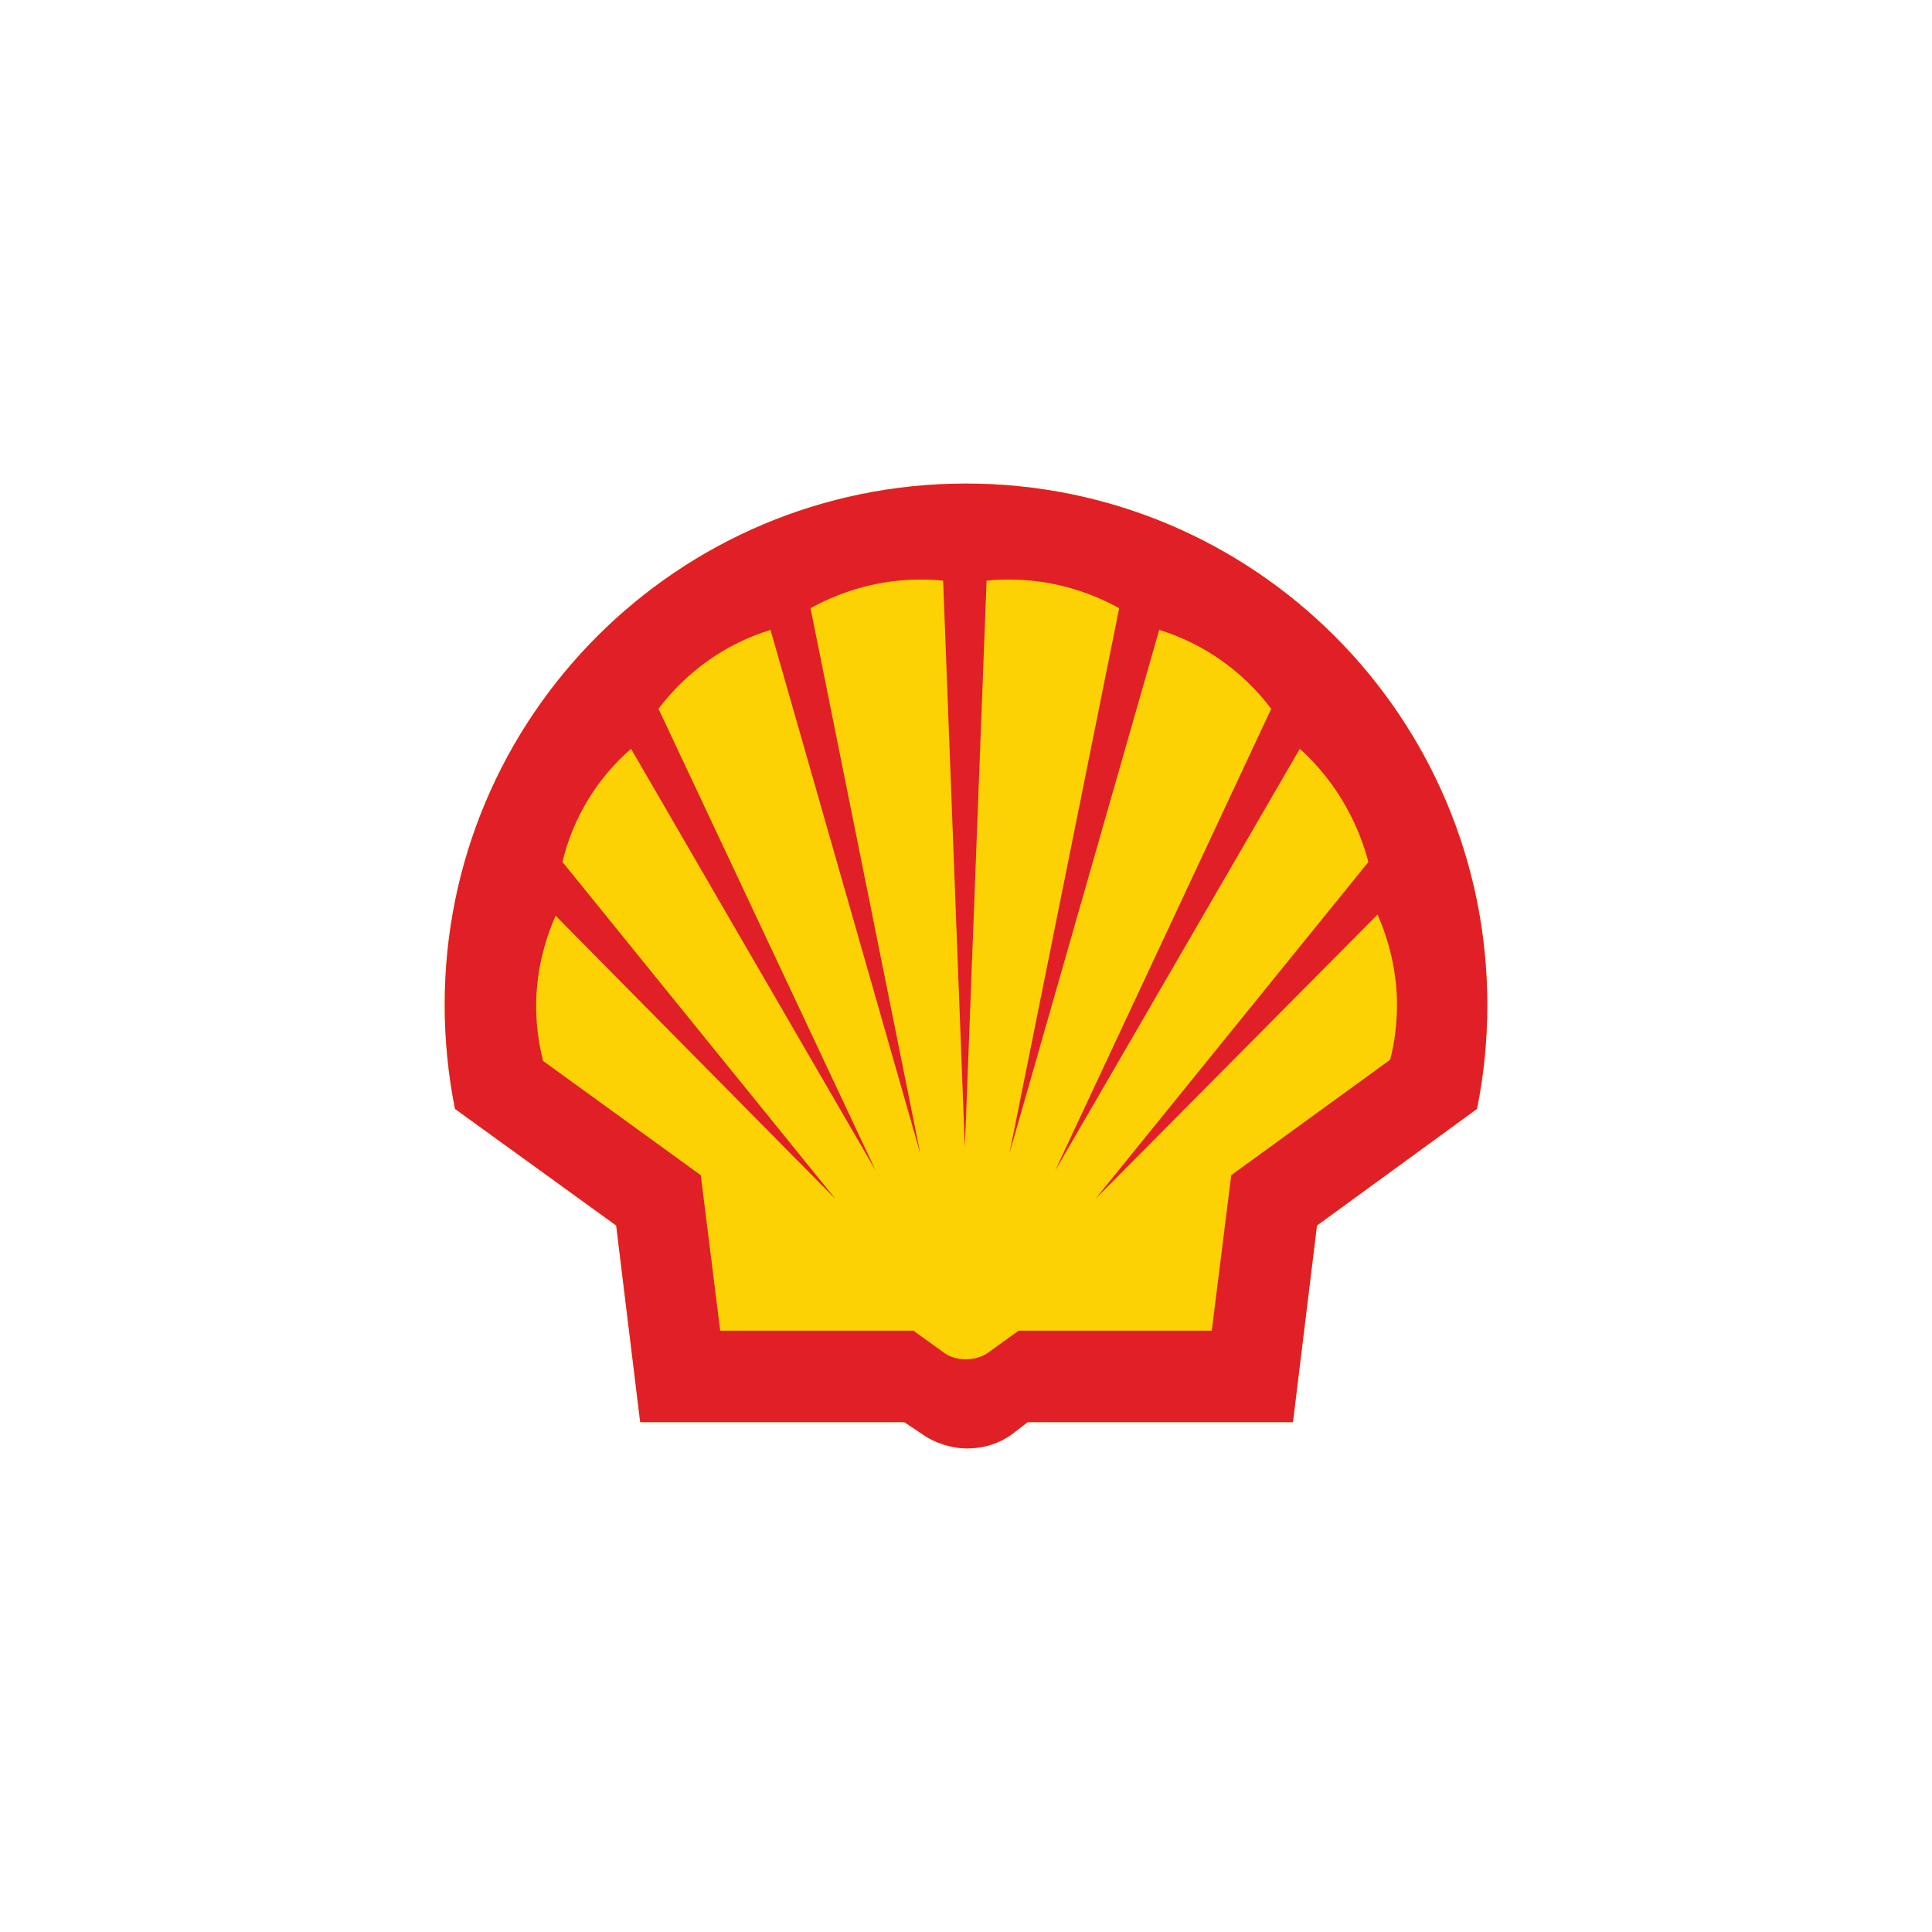
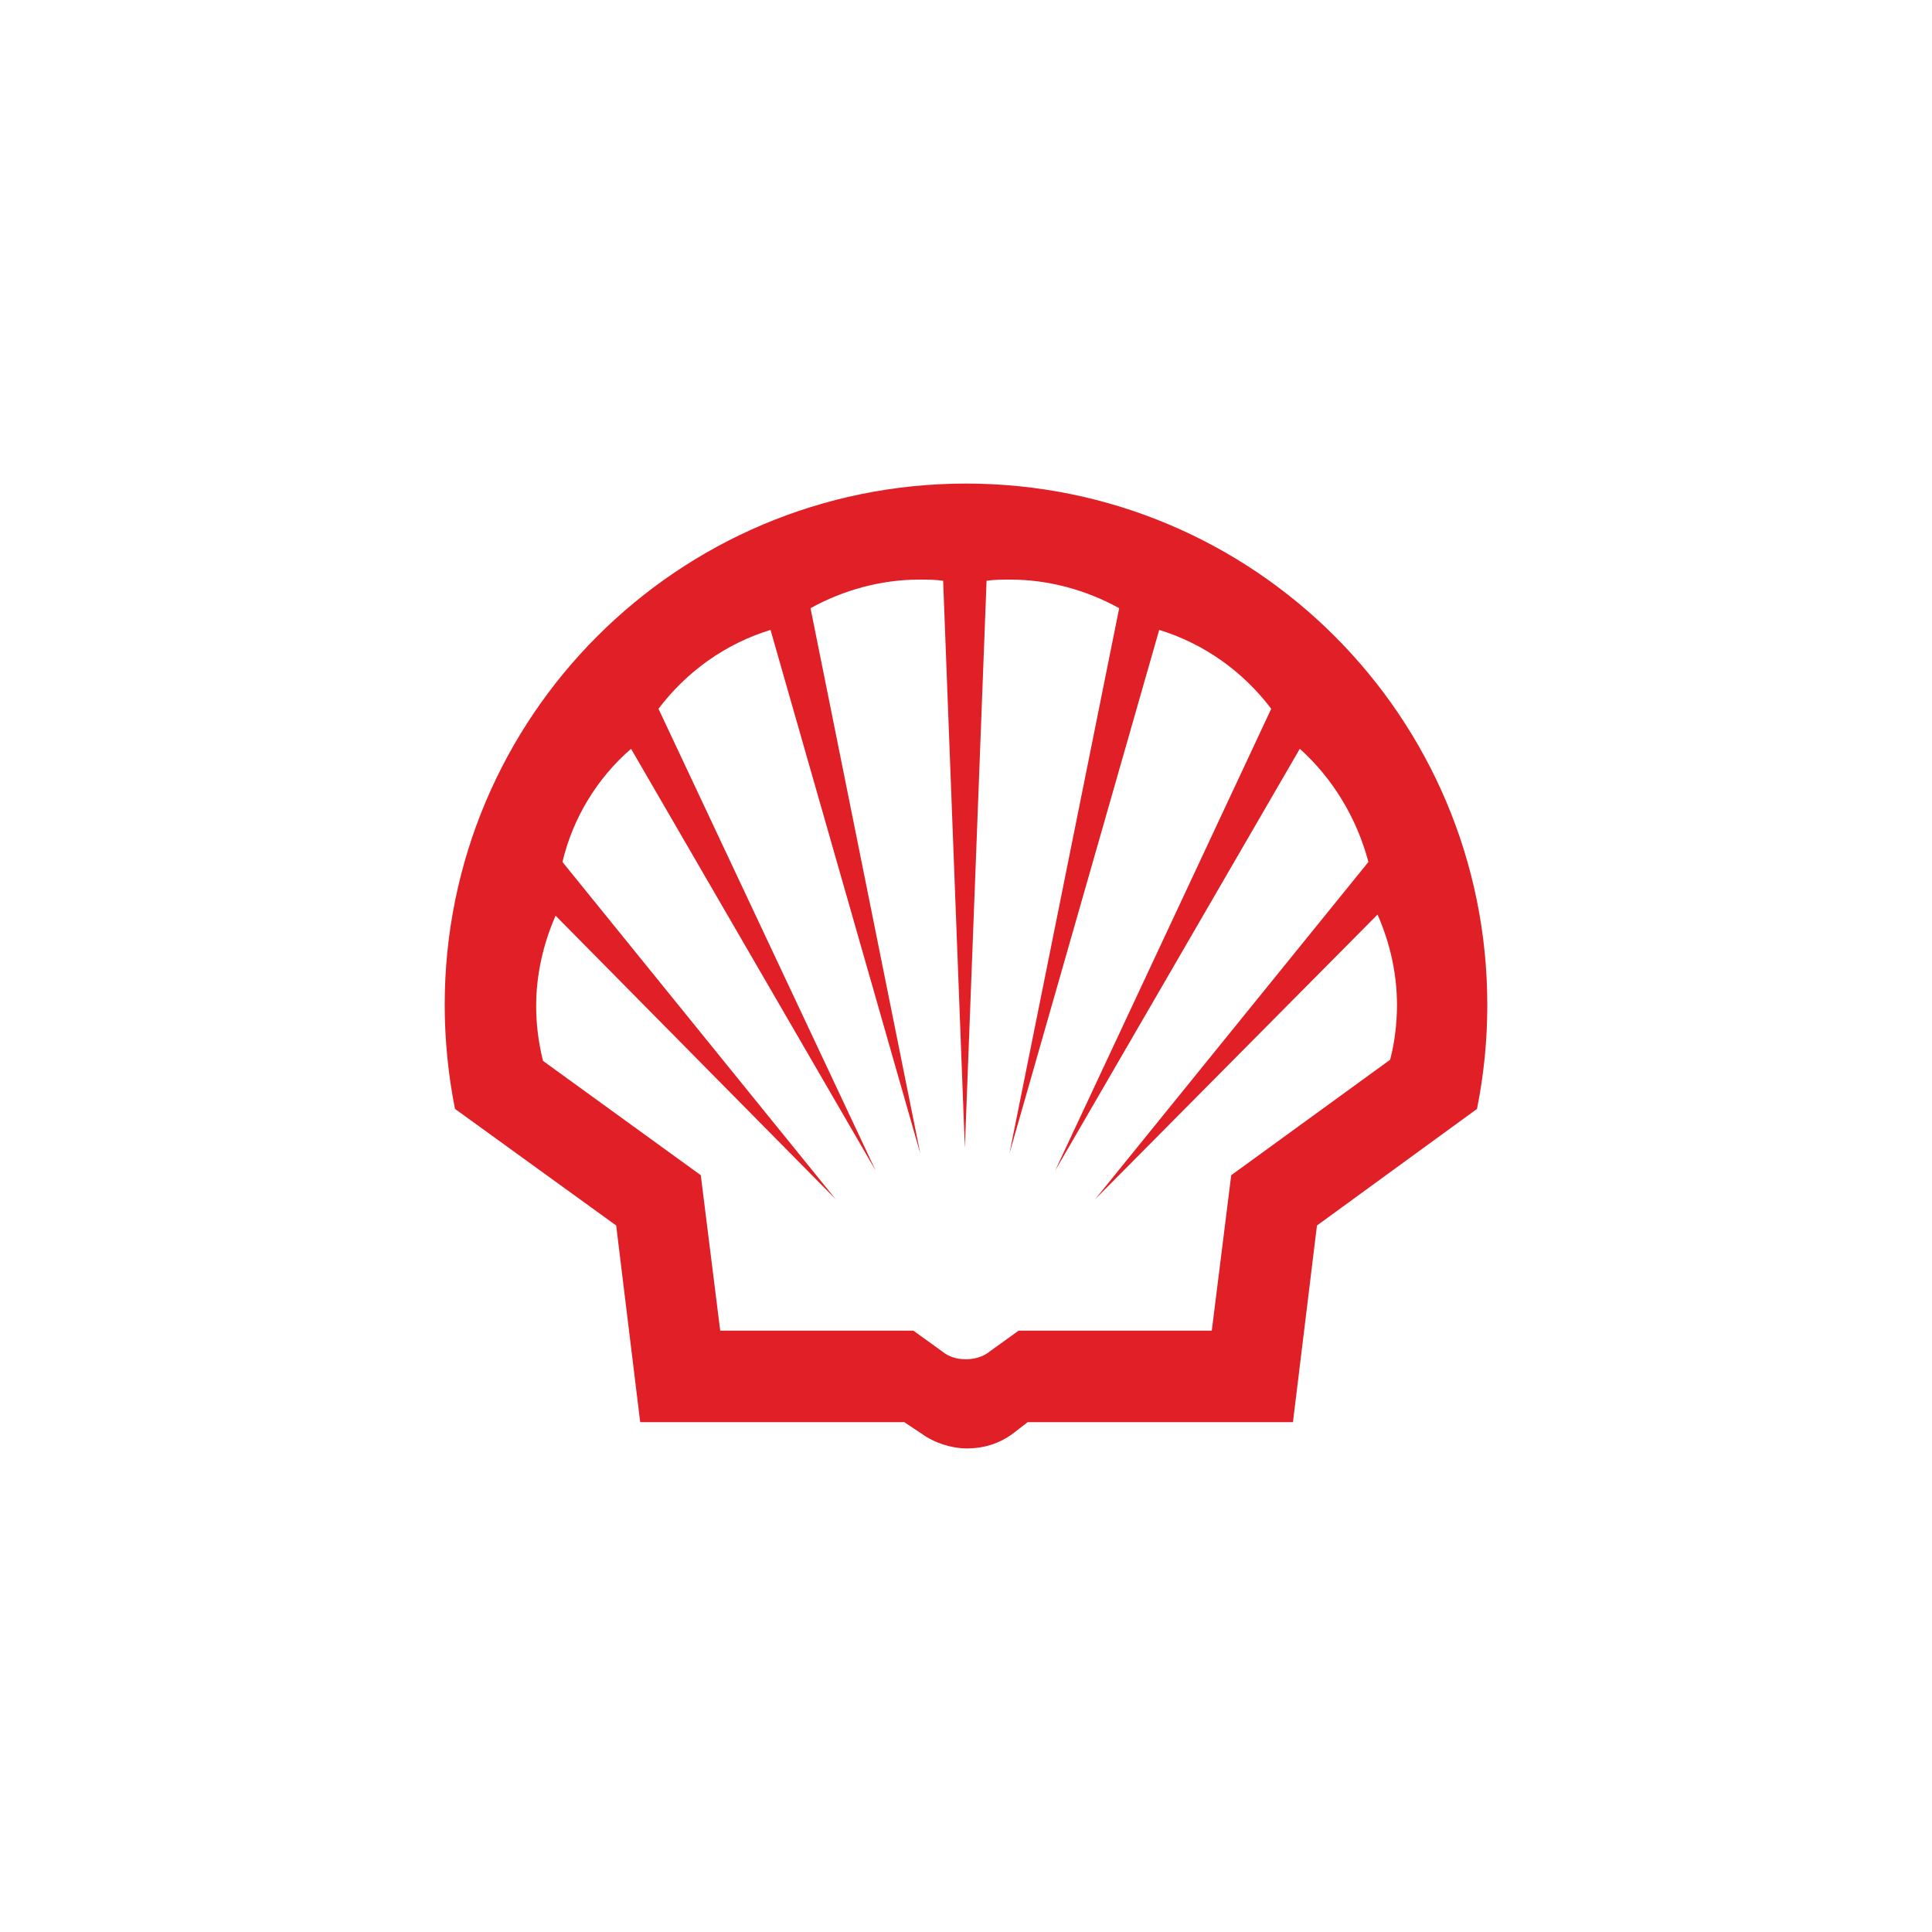
<svg xmlns="http://www.w3.org/2000/svg" version="1.1" id="Layer_1" x="0px" y="0px" viewBox="0 0 169 169" style="enable-background:new 0 0 169 169;" xml:space="preserve">
  <style type="text/css">
	.st0{fill:none;}
	.st1{fill:#FDD204;}
	.st2{fill-rule:evenodd;clip-rule:evenodd;fill:#E11F26;}
</style>
  <g>
    <g>
-       <rect class="st0" width="169" height="169" />
-     </g>
+       </g>
    <g>
-       <path class="st1" d="M79.1,124.4H56l-2.1-17.2L39.8,97c-0.6-3-0.9-6.1-0.9-9.1c0-25.2,20.4-45.6,45.6-45.6s45.6,20.4,45.6,45.6    c0,3.1-0.3,6.1-0.9,9.1l-14,10.2l-2.1,17.2H89.9l-1.3,1c-1.2,0.9-2.6,1.3-4,1.3s-2.9-0.5-4-1.3L79.1,124.4z" />
      <path class="st2" d="M79.1,124.4H56l-2.1-17.2L39.8,97c-0.6-3-0.9-6.1-0.9-9.1c0-25.2,20.4-45.6,45.6-45.6s45.6,20.4,45.6,45.6    c0,3.1-0.3,6.1-0.9,9.1l-14,10.2l-2.1,17.2H89.9l-1.3,1c-1.2,0.9-2.6,1.3-4,1.3s-2.9-0.5-4-1.3L79.1,124.4z M79.9,116.4H63    l-1.7-13.6l-13.8-10c-0.4-1.6-0.6-3.2-0.6-4.8c0-2.7,0.6-5.4,1.7-7.9l24.5,24.8L49.2,75.4c0.9-3.8,3-7.3,6-9.9l21.4,36.9L57.6,62    c2.5-3.3,5.9-5.7,9.8-6.9l13.1,45.8l-9.6-47.7c2.9-1.6,6.2-2.5,9.5-2.5c0.7,0,1.4,0,2.1,0.1l1.9,49.6l1.9-49.6    c0.7-0.1,1.4-0.1,2.1-0.1c3.3,0,6.6,0.9,9.5,2.5l-9.6,47.7l13.1-45.8c3.9,1.2,7.3,3.6,9.8,6.9l-18.9,40.4l21.4-36.9    c2.9,2.6,5,6.1,6,9.9l-23.9,29.5L120.5,80c1.1,2.5,1.7,5.2,1.7,7.9c0,1.6-0.2,3.3-0.6,4.8l-13.9,10.1l-1.7,13.6H89.1l-2.5,1.8    c-0.6,0.5-1.4,0.7-2.1,0.7c-0.8,0-1.5-0.2-2.1-0.7L79.9,116.4z" />
    </g>
  </g>
</svg>